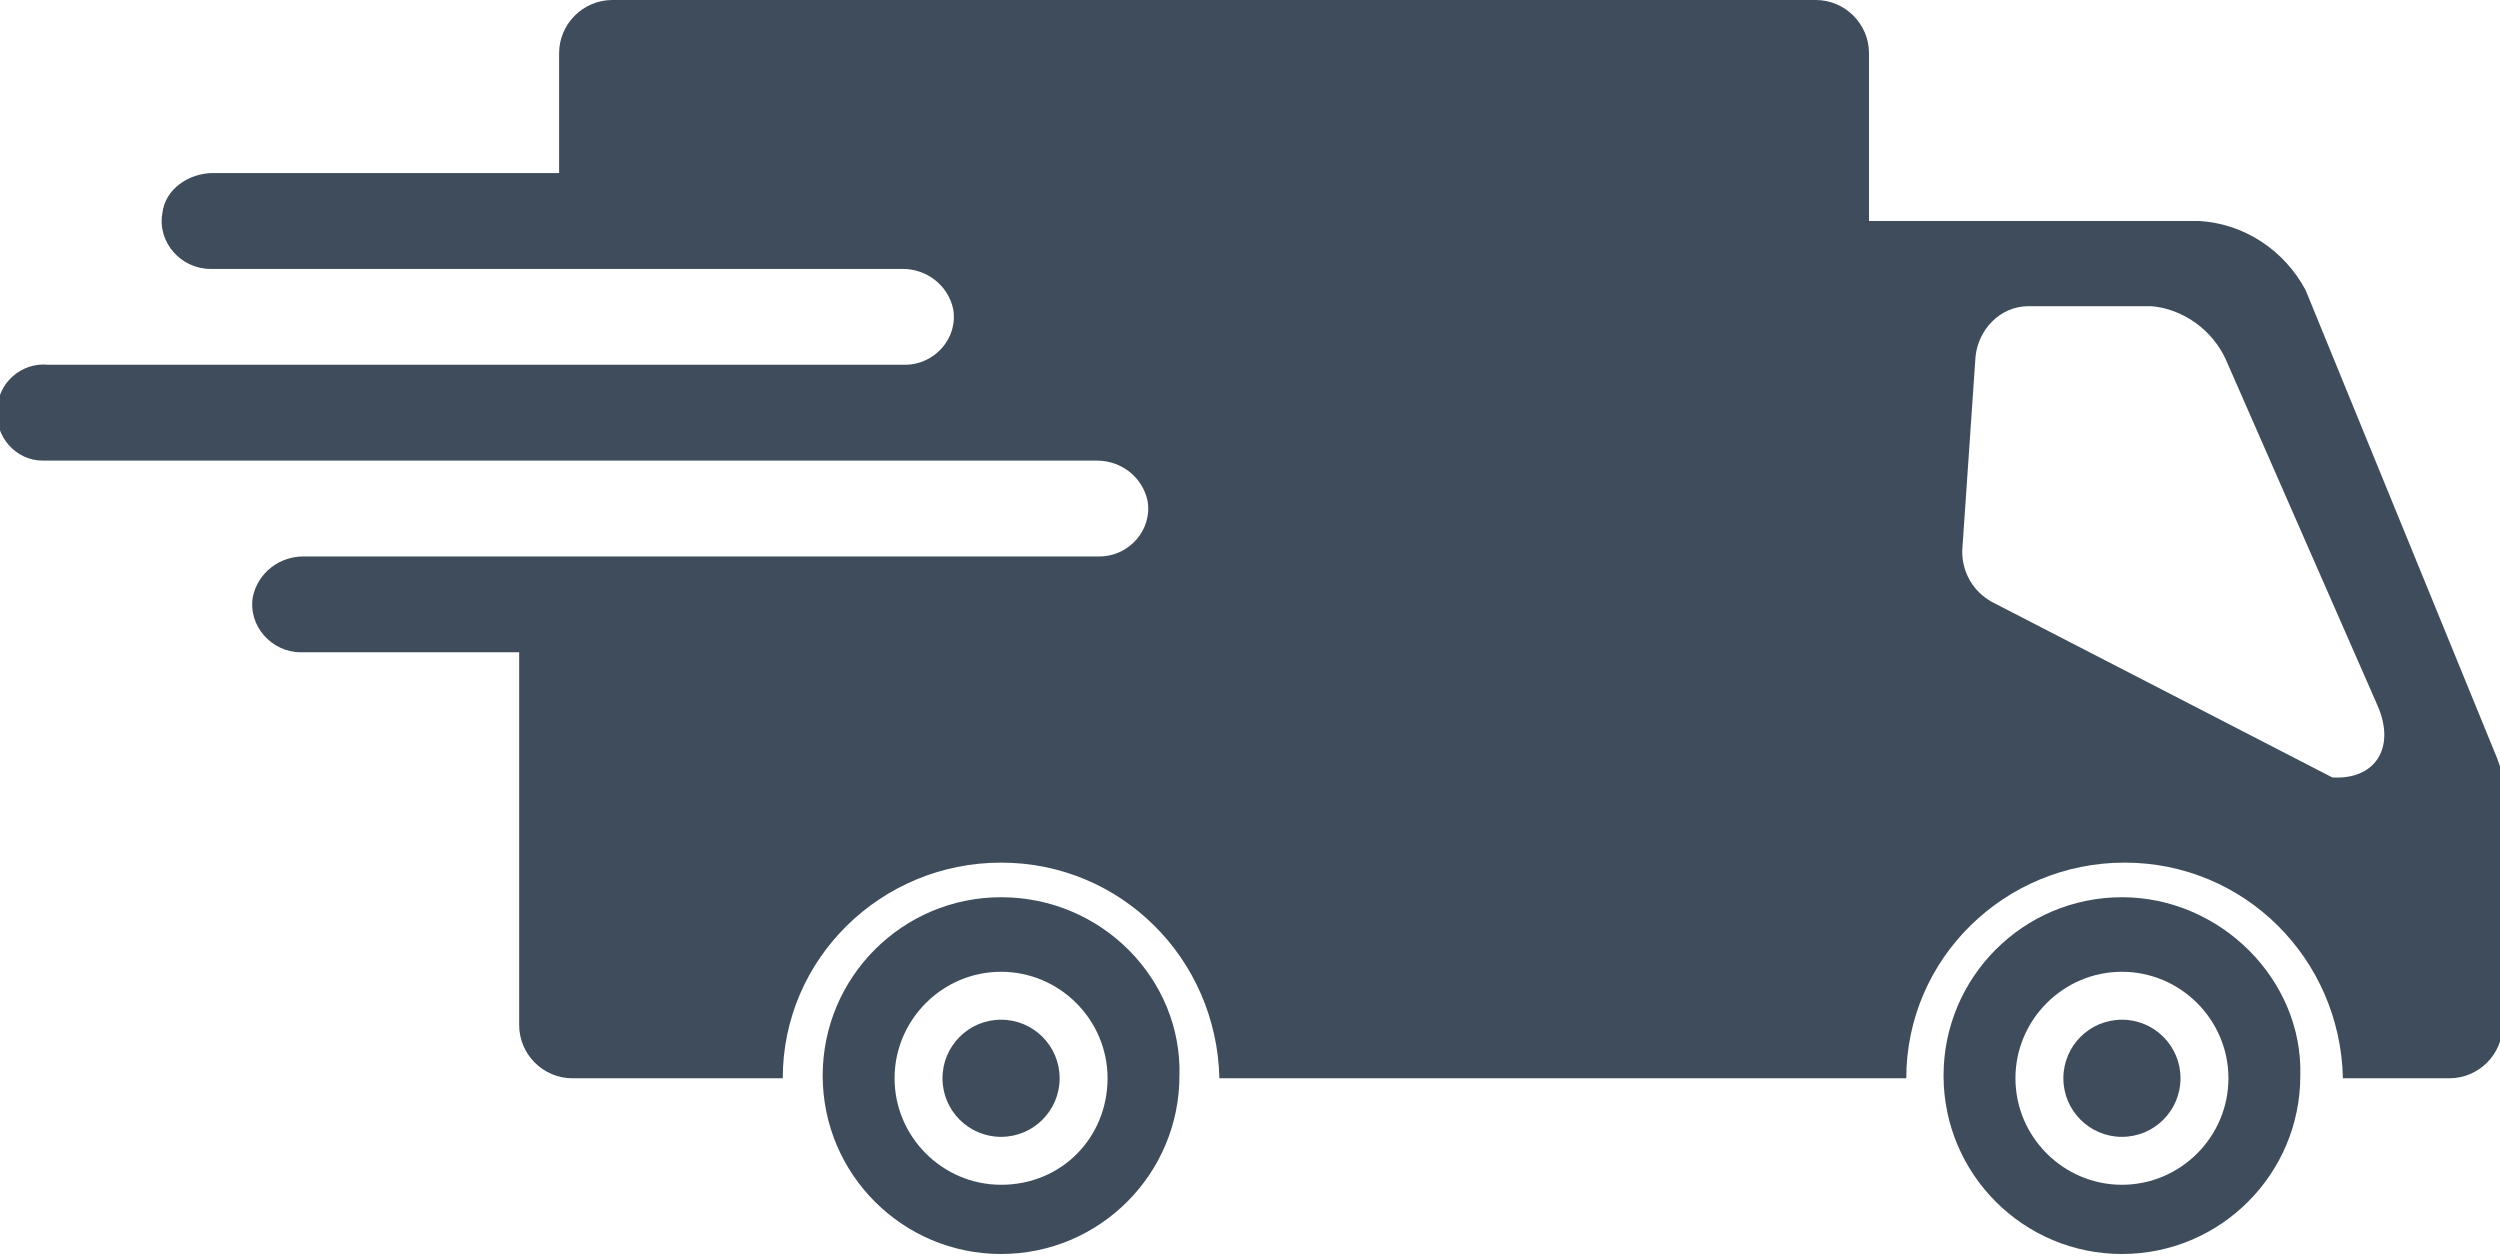
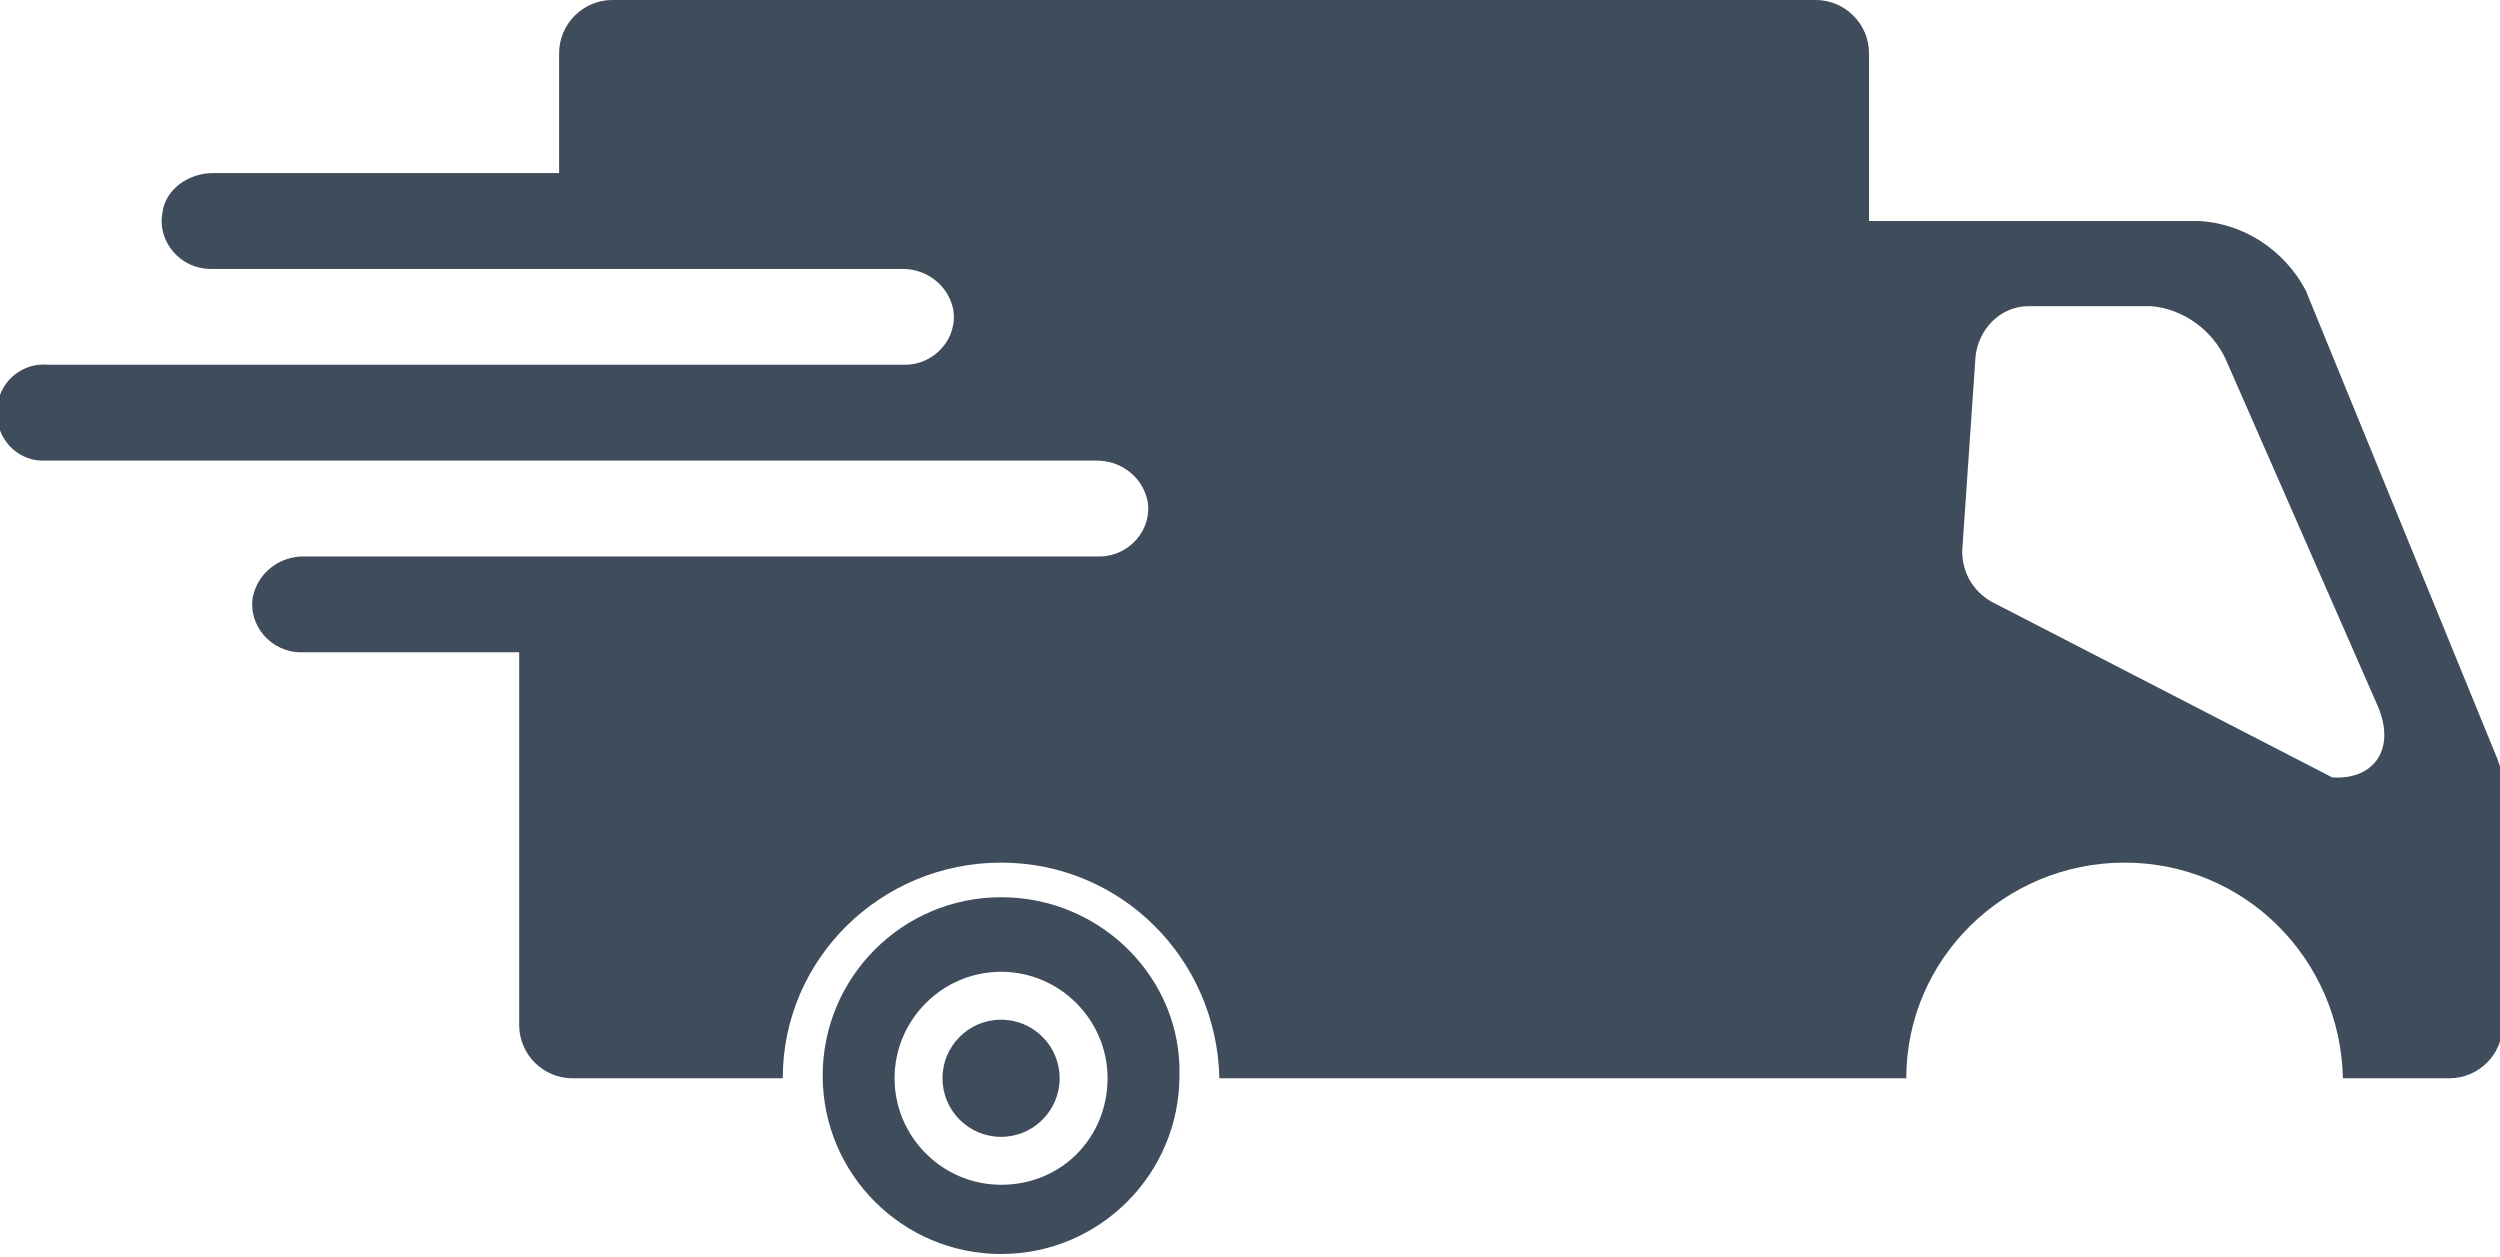
<svg xmlns="http://www.w3.org/2000/svg" version="1.1" id="Ebene_1" x="0px" y="0px" viewBox="0 0 93.9 47.2" style="enable-background:new 0 0 93.9 47.2;" xml:space="preserve">
  <style type="text/css">
	.st0{fill:#3F4C5B;}
</style>
  <g>
-     <path class="st0" d="M79.7,33.7c-3.7,0-6.7,3-6.7,6.7c0,3.7,3,6.7,6.7,6.7c3.7,0,6.7-3,6.7-6.7C86.5,36.8,83.4,33.7,79.7,33.7z    M79.7,44.5c-2.2,0-4-1.8-4-4s1.8-4,4-4s4,1.8,4,4S81.9,44.5,79.7,44.5z" />
-     <circle class="st0" cx="79.7" cy="40.5" r="2.2" />
-   </g>
+     </g>
  <title>Laster</title>
  <path class="st0" d="M19.5,24.5l0,14c0,1.1,0.9,2,2,2l7.9,0c0-4.5,3.7-8.1,8.2-8.1c4.5,0,8.1,3.6,8.2,8.1l25.8,0  c0-4.5,3.7-8.1,8.2-8.1c4.5,0,8.1,3.6,8.2,8.1l4,0c1.1,0,2-0.9,2-2l0-9.2c0-0.3-0.1-0.5-0.2-0.8l-7.2-17.6c-0.8-1.5-2.3-2.5-4-2.6  H70.2l0-6.3c0-1.1-0.9-2-2-2H23c-1.1,0-2,0.9-2,2l0,4.5L8,6.5C7.1,6.5,6.2,7.1,6.1,8c-0.2,1.1,0.7,2.1,1.8,2.1c0,0,0,0,0,0l26,0  c0.9,0,1.7,0.6,1.9,1.5c0.2,1.1-0.7,2.1-1.8,2.1H1.8c-1-0.1-1.9,0.7-1.9,1.7c-0.1,1,0.7,1.9,1.7,1.9c0.1,0,0.2,0,0.3,0l39.3,0  c0.9,0,1.7,0.6,1.9,1.5c0.2,1.1-0.7,2.1-1.8,2.1l-29.9,0c-0.9,0-1.7,0.6-1.9,1.5c-0.2,1.1,0.7,2.1,1.8,2.1 M87.6,29.2L87.6,29.2  l-12.8-6.6c-0.7-0.4-1.1-1.1-1.1-1.9l0.5-7.3c0.1-1,0.9-1.9,2-1.9h4.6c1.2,0.1,2.3,0.9,2.8,2l5.7,13C90,28.1,89.2,29.3,87.6,29.2z" />
  <g>
    <path class="st0" d="M37.6,33.7c-3.7,0-6.7,3-6.7,6.7c0,3.7,3,6.7,6.7,6.7c3.7,0,6.7-3,6.7-6.7C44.4,36.8,41.4,33.7,37.6,33.7z    M37.6,44.5c-2.2,0-4-1.8-4-4s1.8-4,4-4s4,1.8,4,4S39.9,44.5,37.6,44.5z" />
    <circle class="st0" cx="37.6" cy="40.5" r="2.2" />
  </g>
</svg>